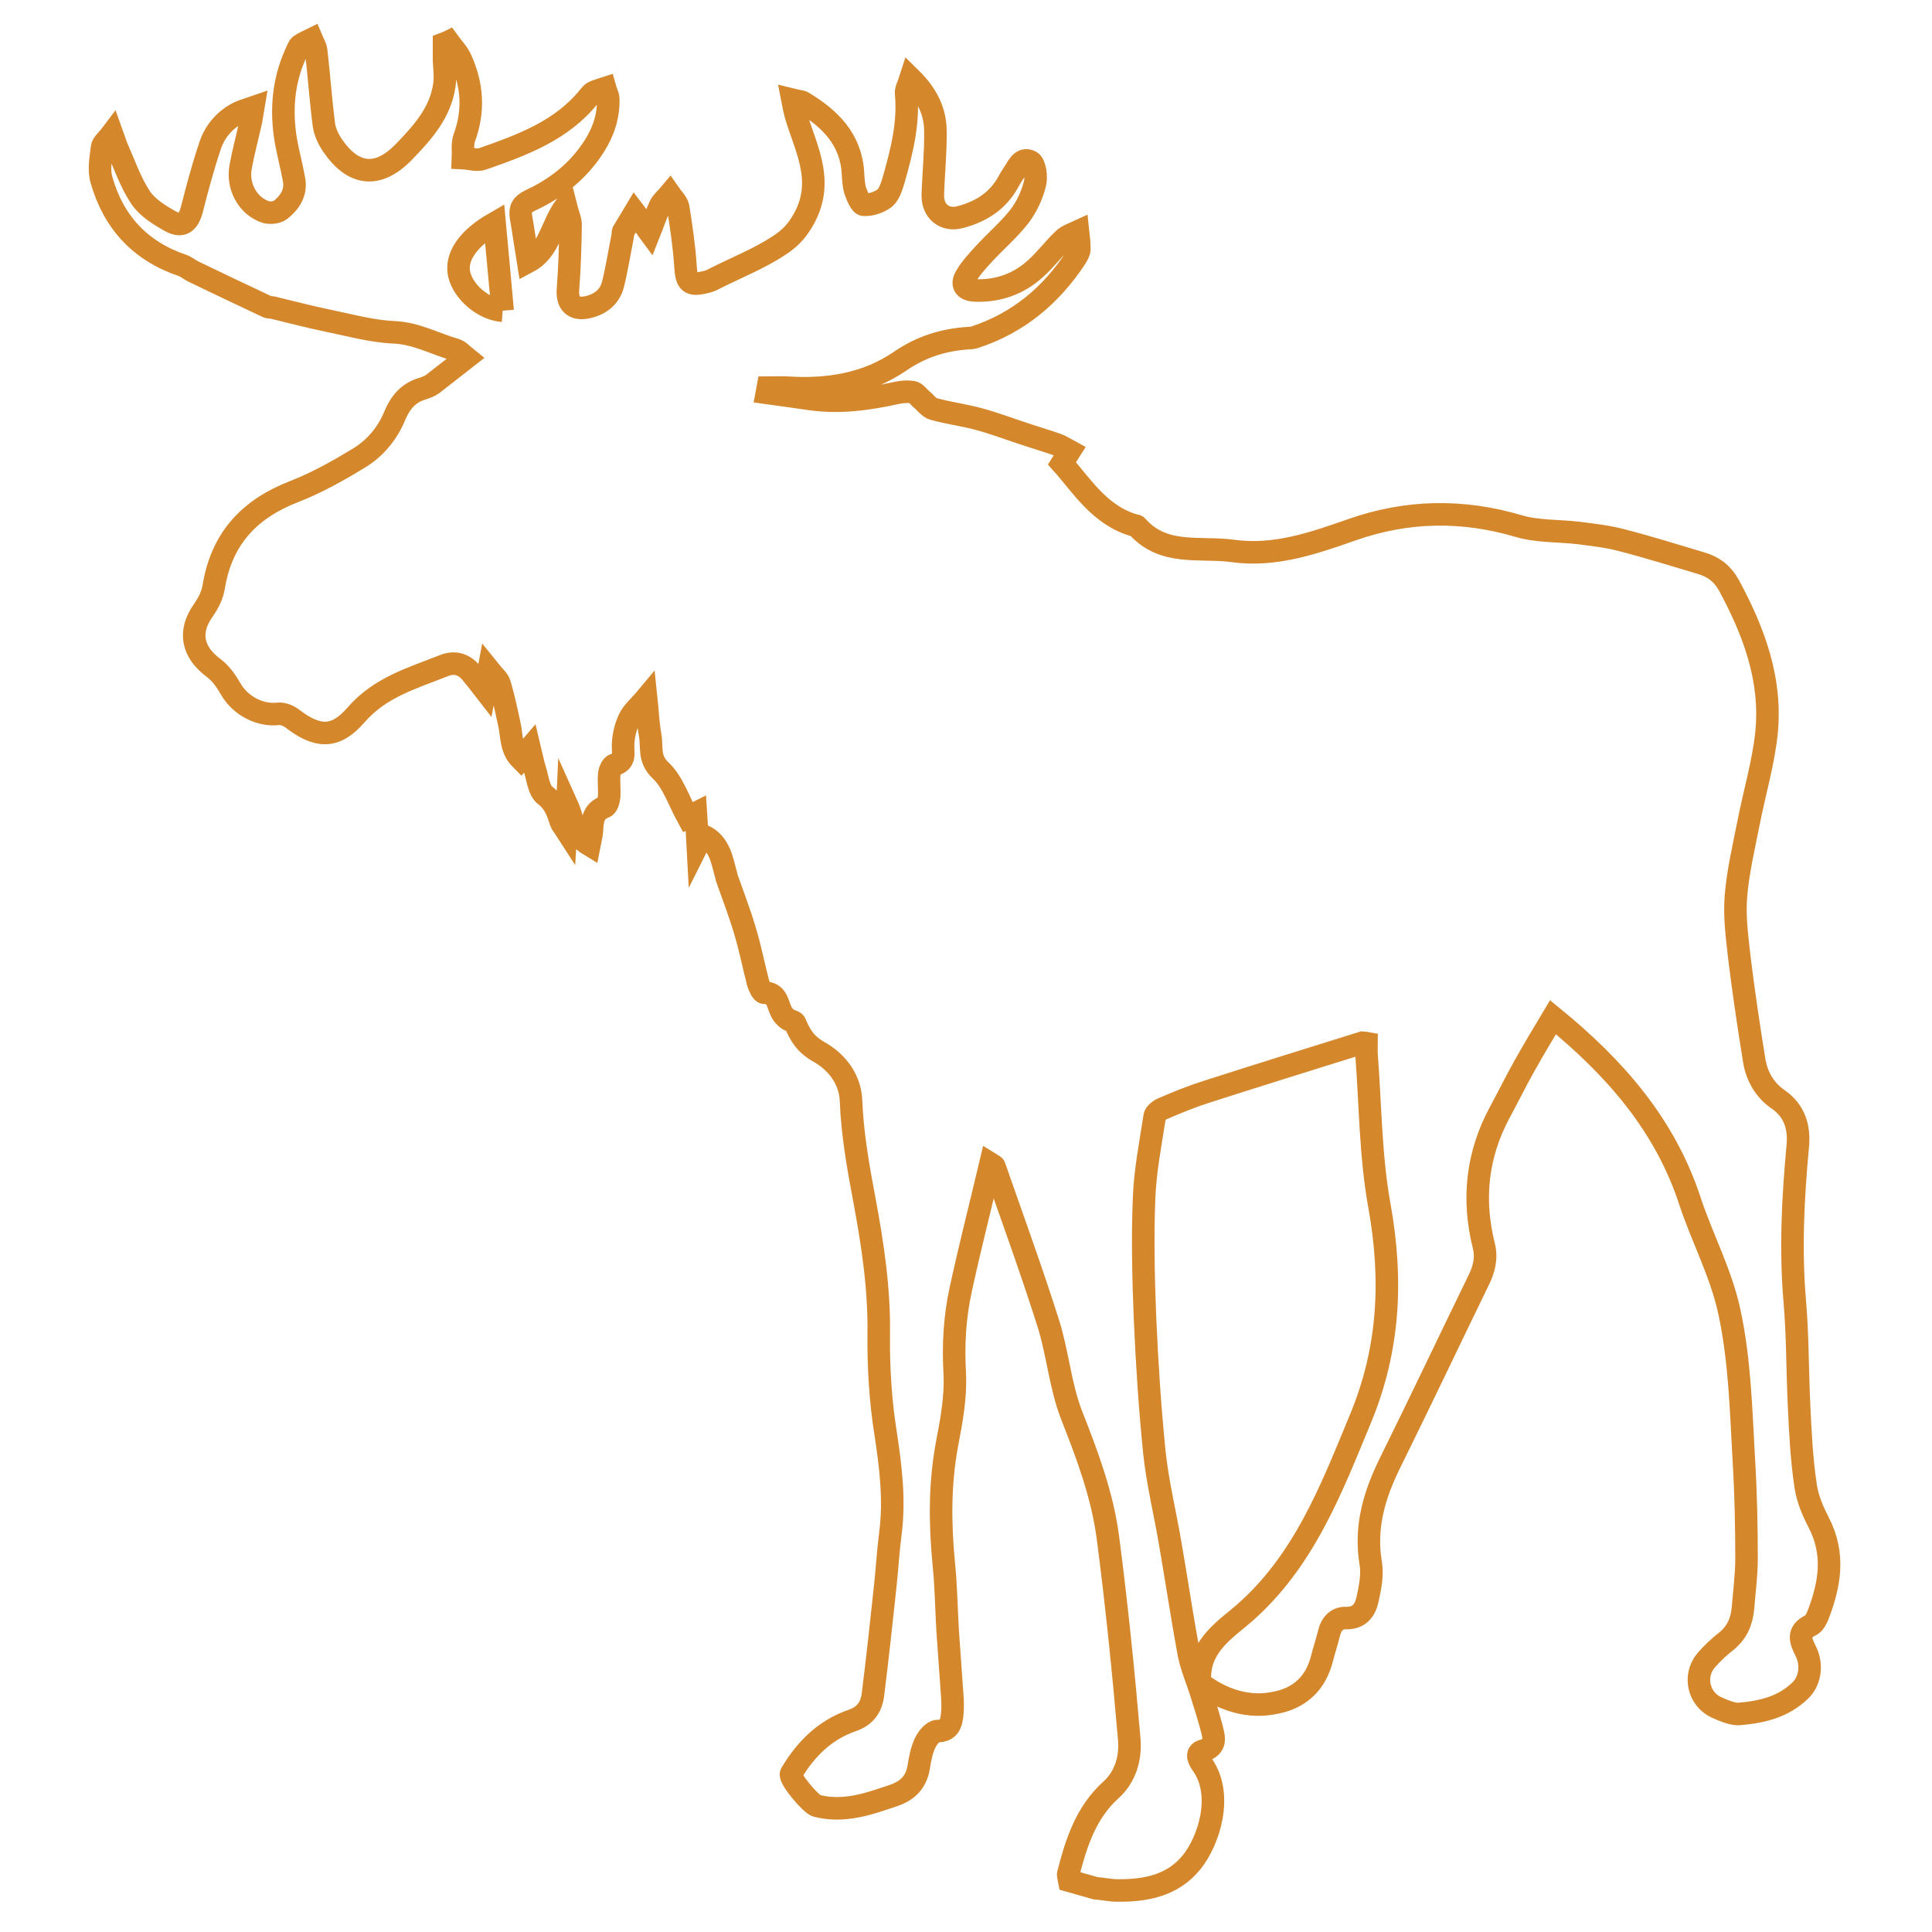
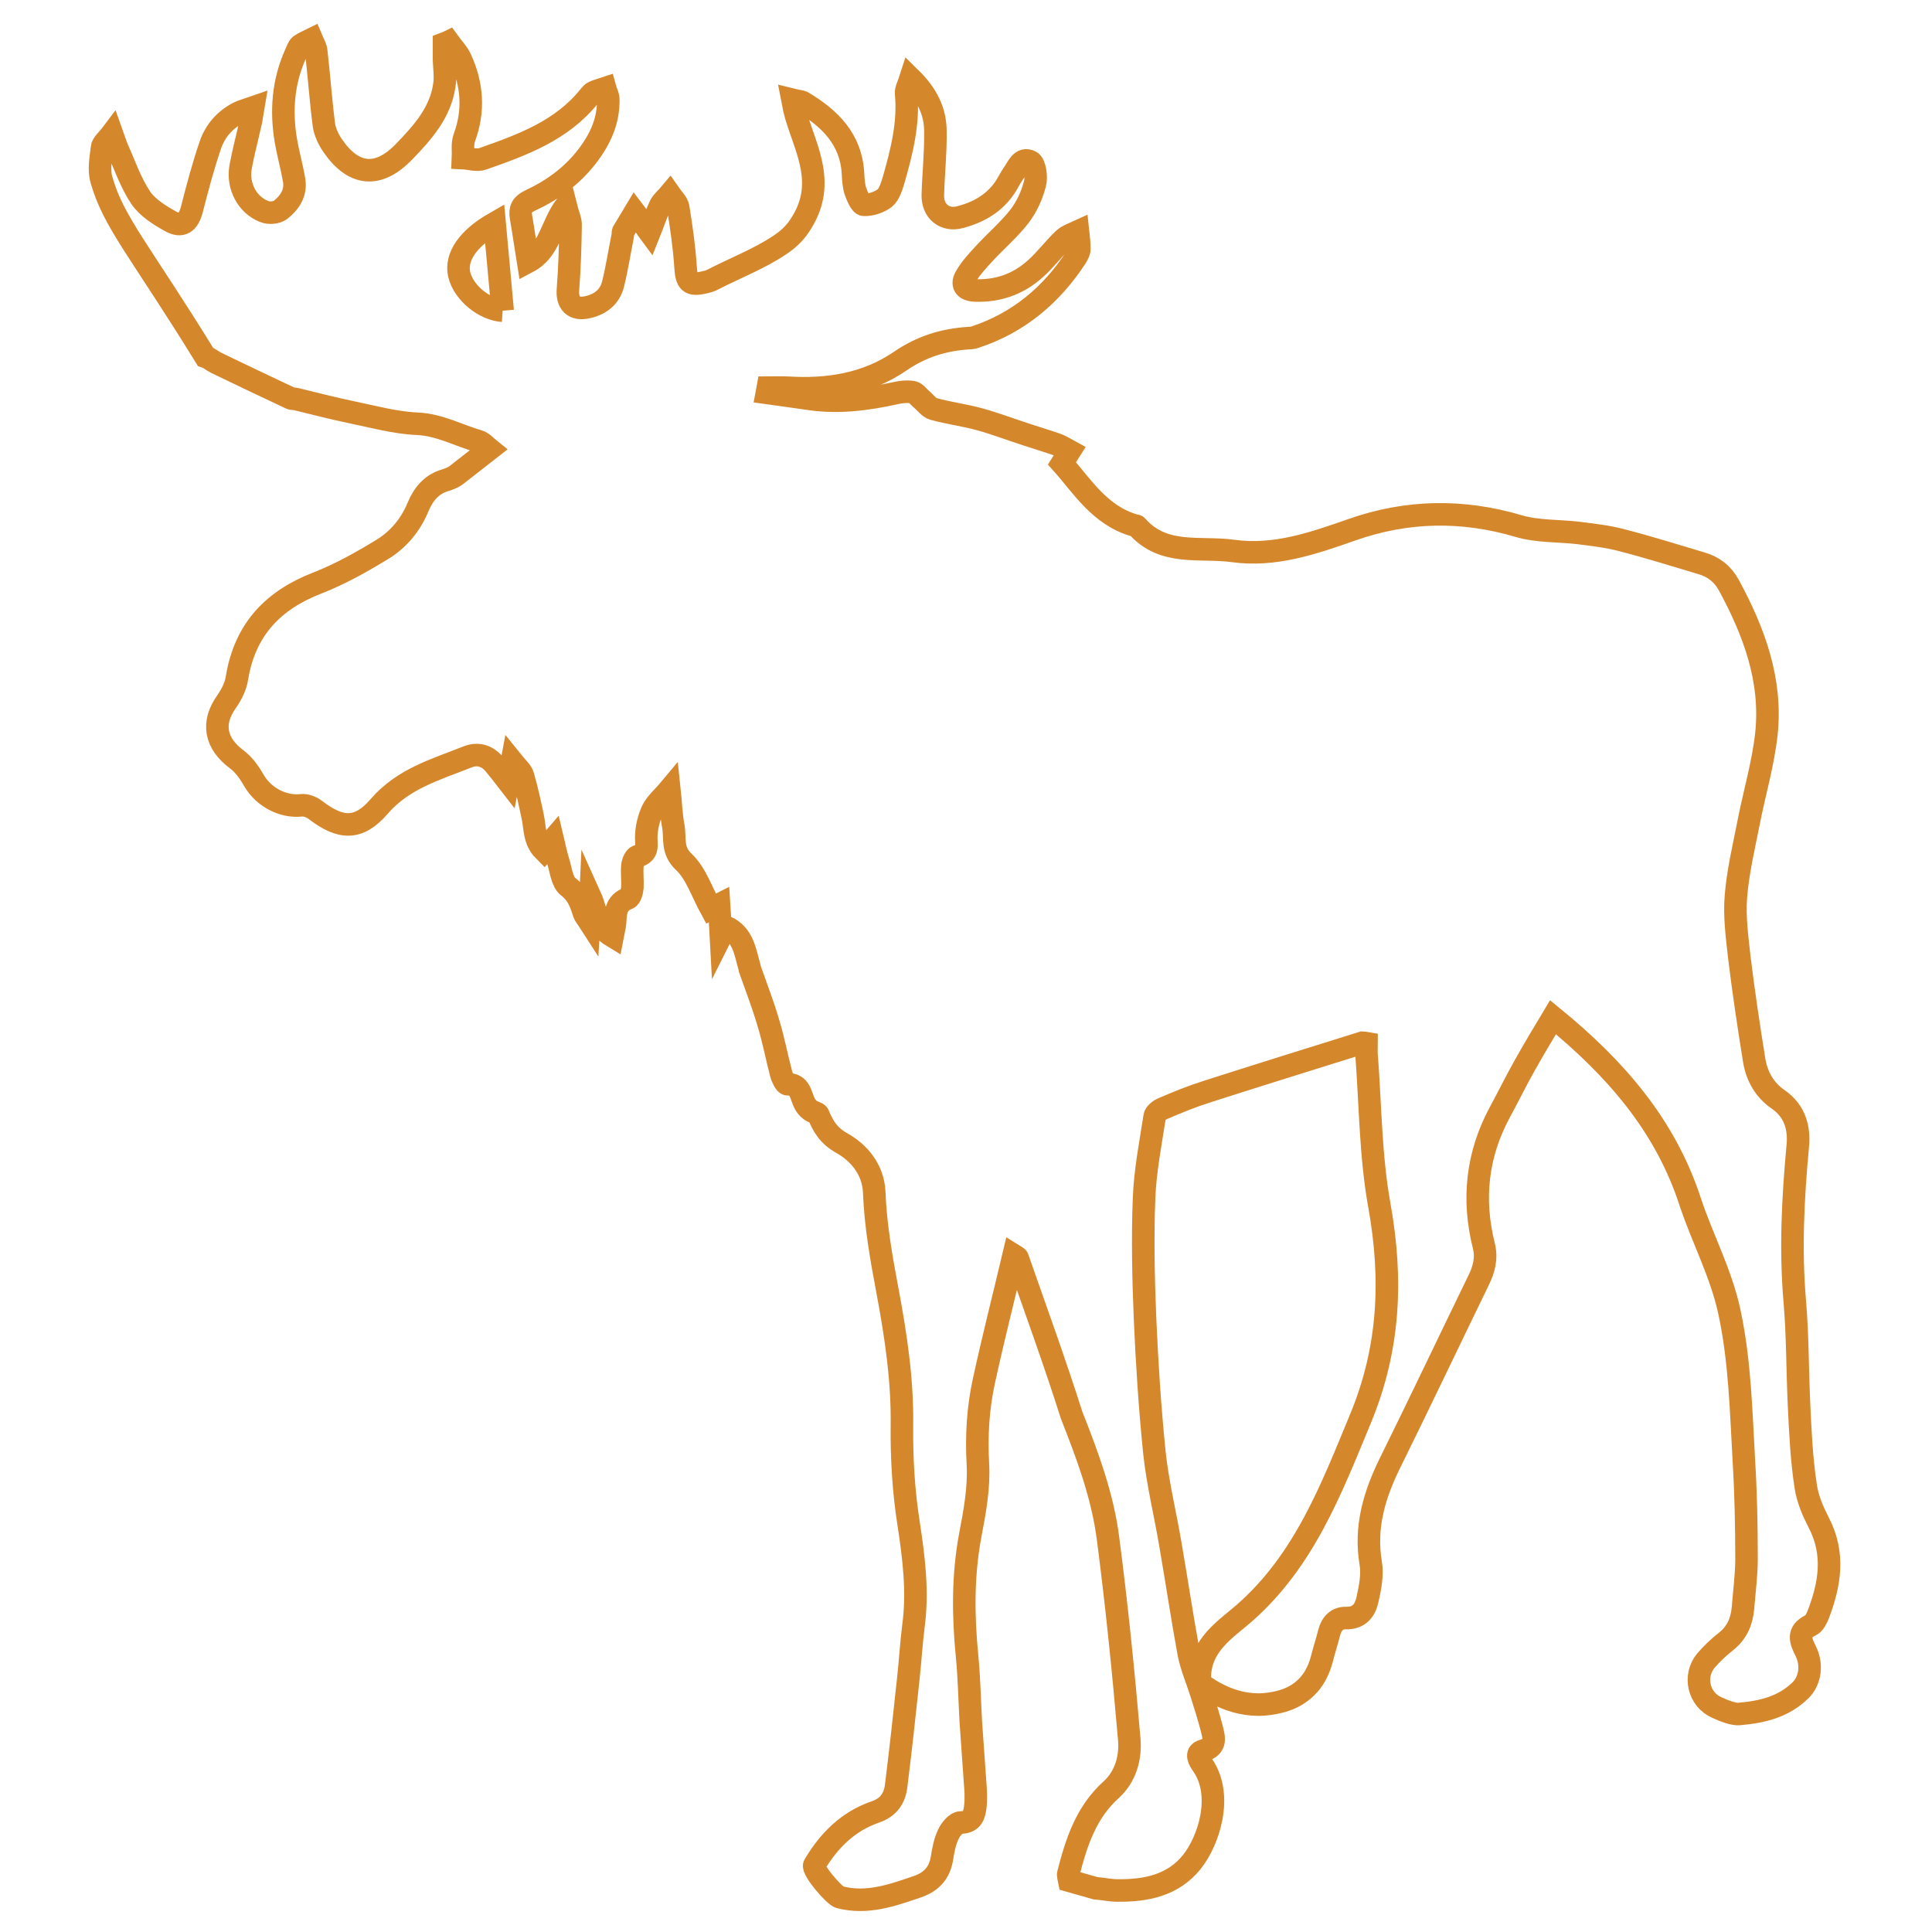
<svg xmlns="http://www.w3.org/2000/svg" version="1.1" id="Ebene_1" x="0px" y="0px" viewBox="0 0 600 600" style="enable-background:new 0 0 600 600;" xml:space="preserve">
  <style type="text/css">
	.st0{fill:none;stroke:#D5872C;stroke-width:7;stroke-miterlimit:10;}
</style>
  <g>
-     <path class="st0" d="M156.1,96.5c-0.8-9.2-1.7-18.3-2.5-27.2c-8.2,4.7-12.2,10.4-11,15.9C144,91,150.4,96.1,156.1,96.5    M372.6,520.9c0.1-10.1,8.2-15,13.8-19.9c18.6-16.3,27-38.4,36.1-60.4c9-21.7,10-43.2,5.9-66.1c-2.8-15.4-2.8-31.2-4-46.9   c-0.1-1.2,0-2.3,0-3.6c-0.6-0.1-0.9-0.2-1.2-0.2c-16,5-32.1,10-48,15.1c-4.8,1.5-9.5,3.4-14.1,5.4c-1,0.4-2.4,1.5-2.5,2.4   c-1.3,8.5-3,17-3.3,25.5c-0.5,12.4-0.2,24.9,0.3,37.3c0.6,13.8,1.5,27.7,2.9,41.5c1,9.5,3.3,18.8,4.9,28.2c2,11.5,3.7,23,5.8,34.4   c0.9,4.4,2.8,8.7,4.1,13c1.1,3.4,2.1,6.7,3,10.1c0.7,2.9,1.7,5.7-2.7,7c-2.6,0.7-1.1,3.1-0.1,4.5c6.5,9.4,1.9,23.5-3.4,30.1   c-5.9,7.3-14.3,8.9-23.1,8.8c-2.2,0-4.3-0.5-6.8-0.7l-8.1-2.3c-0.2-1.1-0.5-1.7-0.3-2.3c2.5-9.7,5.5-19,13.3-26   c4.5-4.1,6.1-10,5.6-15.7c-1.8-20.9-3.9-41.7-6.6-62.4c-1.7-13.2-6.4-25.8-11.3-38.2c-3.5-9-4.3-19.1-7.2-28.4   c-5.2-16.4-11.1-32.6-16.8-48.9c-0.1-0.2-0.4-0.3-1.2-0.8c-3.1,13.1-6.4,26-9.2,38.9c-1.9,8.6-2.4,17.2-1.9,26.1   c0.4,7.3-1,14.8-2.4,22.1c-2.3,12.4-2.2,24.7-1,37.1c0.7,6.9,0.8,13.8,1.2,20.8c0.4,6.1,0.9,12.3,1.3,18.4c0.2,2.6,0.4,5.2,0.1,7.8   s-0.9,5-4.6,5c-1.3,0-3.1,2.1-3.8,3.7c-1.1,2.3-1.6,5-2,7.6c-0.8,4.5-3.3,7.1-7.5,8.6c-7.9,2.7-15.7,5.5-24.2,3.3   c-1.7-0.4-8.7-8.6-7.9-10c4.5-7.6,10.5-13.6,19-16.5c4-1.4,5.9-4.1,6.4-8c1.4-11.2,2.6-22.3,3.8-33.5c0.6-5.5,0.9-11,1.6-16.4   c1.4-10.6,0.1-21-1.5-31.5c-1.6-10.1-2.2-20.4-2.1-30.6c0.2-14.2-1.9-28-4.5-41.9c-1.9-10.1-3.7-20.2-4.1-30.5   c-0.3-7.4-5.1-12.5-9.9-15.2c-4.3-2.4-5.9-5.2-7.5-9c-0.3-0.6-1.7-0.7-2.4-1.3c-0.8-0.6-1.5-1.4-1.9-2.3c-1.2-2.4-1.2-5.8-5.3-5.8   c-0.6,0-1.6-2-1.9-3.2c-1.4-5.3-2.4-10.7-4-15.9c-1.6-5.5-3.7-10.9-5.6-16.3c-0.1-0.2-0.2-0.5-0.2-0.8c-1.4-4.8-1.9-10.2-7.4-12.7   c-0.2,0.4-0.6,1.1-1.5,2.9c-0.2-3.8-0.4-6.6-0.6-9.8c-1.2,0.6-1.9,1-2.5,1.3c-2.8-5.1-4.6-10.9-8.4-14.5c-3.9-3.6-2.6-7.4-3.3-11.1   c-0.7-3.8-0.8-7.7-1.2-11.4c-2,2.4-4.2,4.2-5.3,6.5c-1.2,2.6-1.9,5.6-1.9,8.4c0,2.6,0.7,4.8-2.7,5.8c-0.8,0.2-1.5,1.9-1.6,3   c-0.2,2.2,0.1,4.5,0,6.7c-0.1,1.2-0.6,3.1-1.4,3.4c-3.8,1.4-3.8,4.5-4,7.7c-0.1,1.2-0.5,2.5-0.8,4.1c-5-3-4.9-8-6.8-12.2   c-0.1,2.2-0.2,4.4-0.4,7.6c-0.9-1.4-1.4-1.9-1.6-2.5c-1-3.1-1.9-6-4.9-8.3c-2-1.5-2.3-5.3-3.2-8.1c-0.6-1.9-1-4-1.6-6.5   c-1.2,1.4-1.9,2.2-2.8,3.3c-3.1-3.1-2.7-7.1-3.5-10.7c-0.9-4.2-1.8-8.4-3-12.5c-0.4-1.4-1.8-2.5-3.4-4.5c-0.5,2.7-0.8,4.1-1.2,6.3   c-1.7-2.2-3-3.8-4.3-5.4c-2.3-2.7-5.2-3.5-8.4-2.2c-9.8,3.9-19.9,6.7-27.4,15.4c-6.4,7.4-12,7-19.8,1c-1.2-0.9-3-1.6-4.4-1.4   c-5.7,0.6-11.6-2.6-14.5-7.5c-1.5-2.6-3.2-5.1-5.5-6.8c-6.7-5-7.8-11.3-3.2-17.8c1.6-2.3,2.9-4.8,3.3-7.5   c2.5-15.1,11.3-24.2,25.1-29.5c6.9-2.7,13.5-6.4,19.9-10.3c5-3,8.9-7.6,11.2-13.2c1.7-4.1,4.3-7.2,8.6-8.4c0.9-0.3,2.3-0.8,3.1-1.4   c3.5-2.7,6.9-5.4,10.5-8.2c-1-0.8-2.1-2.1-3.4-2.5c-6.3-1.8-12.1-5.1-19-5.4s-13.7-2.2-20.5-3.6c-5.8-1.2-11.5-2.7-17.3-4.1   c-0.5-0.1-1.1,0-1.5-0.2c-7.7-3.6-15.4-7.3-23.1-11c-1.2-0.6-2.2-1.5-3.4-1.9C43.6,78,35.2,69,31.5,55.8c-0.9-3.1-0.2-6.7,0.2-10   c0.1-1.2,1.6-2.3,3.1-4.3c0.8,2.2,1.1,3.4,1.6,4.5c2.3,5.2,4.2,10.8,7.3,15.4c2.1,3.1,5.8,5.4,9.2,7.3c3.6,2,5.6,0.5,6.7-3.7   c1.7-6.7,3.5-13.4,5.7-19.9c1.5-4.4,4.5-7.9,8.8-10.1c1.2-0.6,2.5-0.9,4.5-1.6c-0.4,2.3-0.5,3.8-0.9,5.2c-1,4.5-2.2,8.9-3,13.4   c-1,5.8,2.1,11.7,7.4,13.7c1.4,0.6,3.8,0.4,5-0.5c2.9-2.3,5-5.4,4.2-9.5c-0.7-4-1.8-7.9-2.5-11.9c-1.6-9.4-0.9-18.5,3.1-27.3   c0.4-0.8,0.7-1.9,1.3-2.4c1.1-0.8,2.4-1.3,3.6-1.9c0.5,1.2,1.3,2.4,1.4,3.7c0.9,7.6,1.4,15.3,2.4,22.9c0.3,2.2,1.4,4.5,2.7,6.4   c6.5,9.5,14.2,10.2,22.2,1.9c5.7-5.9,11.3-12.1,12.5-20.7c0.4-2.5,0-5.2-0.1-7.8c0-1.7,0-3.4,0-5.1c0.5-0.2,1-0.3,1.4-0.5   c1.3,1.8,2.9,3.4,3.8,5.4c3.6,7.9,4.2,16,1.1,24.4c-0.7,1.9-0.3,4.2-0.4,6.3c2.1,0.1,4.4,0.9,6.2,0.2c12.2-4.3,24.4-8.7,33-19.4   c0.4-0.5,0.9-1.1,1.4-1.3c1.1-0.5,2.3-0.8,3.5-1.2c0.3,1.1,0.9,2.1,1,3.2c0.2,6.9-2.5,12.7-6.6,18c-4.7,6.1-10.8,10.5-17.7,13.7   c-2.5,1.2-3.2,2.6-2.8,5.1c0.8,4.5,1.4,9,2.2,13.9c6.8-3.6,7.1-11.2,11.7-17.4c0.7,2.8,1.6,4.5,1.5,6.2c-0.1,6.5-0.3,13.1-0.8,19.6   c-0.4,4.4,1.7,6.7,6.1,5.7c4-0.9,6.9-3.2,7.9-7.2c1.2-4.9,2-10,3-15c0.1-0.4,0-0.9,0.1-1.2c1.2-2,2.4-4,3.6-6   c1.2,1.6,2.4,3.1,3.6,4.7c0.2,0.3,0.4,0.7,1,1.5c1.2-3,2.1-5.8,3.3-8.3c0.7-1.4,2-2.4,3-3.6c0.9,1.3,2.3,2.6,2.6,4   c1,6.2,1.9,12.4,2.3,18.6c0.3,4.7,1.2,5.9,5.8,4.8c1-0.2,2-0.5,2.9-1c6.8-3.5,14.1-6.3,20.4-10.5c2.5-1.6,4.8-3.7,6.4-6.2   c8.4-12.6,2.1-23.1-1.2-34.1c-0.4-1.4-0.7-2.8-1.1-4.9c1.6,0.4,2.6,0.4,3.3,0.8c8.3,5,14.9,11.4,15.5,22c0.1,1.8,0.2,3.7,0.7,5.4   c0.6,1.7,1.7,4.4,2.7,4.4c2.2,0.1,4.8-0.8,6.5-2.1c1.4-1.2,2.1-3.6,2.7-5.5c2.5-8.8,4.8-17.7,3.9-27c-0.1-1.2,0.7-2.5,1.4-4.7   c5.1,5,7.7,10.3,7.7,16.5c0.1,6.5-0.6,13.1-0.8,19.6c-0.2,5.2,3.7,8.4,8.6,7c6.4-1.7,11.7-5,15-11.2c0.4-0.7,0.8-1.4,1.2-2   c1.5-2,2.6-5.6,5.6-4c1.3,0.7,1.9,4.8,1.3,6.9c-0.9,3.6-2.6,7.2-4.8,10.1c-3.3,4.2-7.4,7.7-11,11.6c-2,2.2-4.1,4.4-5.6,7   c-1.5,2.5-0.5,4.2,2.6,4.4c7.2,0.3,13.6-1.9,18.9-6.7c3.2-2.8,5.8-6.4,8.9-9.3c1.2-1.1,2.9-1.6,4.4-2.3c0.2,1.8,0.4,3.7,0.4,5.5   c0,0.8-0.6,1.8-1,2.5c-7.7,11.8-18,20.4-31.4,24.8c-0.6,0.2-1.2,0.3-1.9,0.3c-7.8,0.5-14.7,2.6-21.4,7.2c-10.4,7.1-22.4,9-34.9,8.2   c-2-0.1-4.1,0-6.2,0c-0.1,0.5-0.1,1.1-0.2,1.6c4.5,0.6,8.9,1.3,13.4,1.9c9,1.3,17.8,0.1,26.5-1.8c1.7-0.4,3.6-0.6,5.4-0.3   c1,0.2,1.8,1.5,2.7,2.2c1.2,1,2.3,2.6,3.7,3c4.7,1.3,9.6,1.9,14.3,3.2c5.1,1.4,10,3.3,15,4.9c3,1,6.1,1.9,9.2,3   c1.3,0.5,2.5,1.3,3.8,2c-0.7,1.1-1.4,2.2-2.4,3.8c6.2,6.9,11.7,16.2,22.6,19.3c0.2,0.1,0.6,0,0.7,0.2c8.2,9.4,19.6,6.3,29.8,7.7   c13,1.8,25-2.4,37-6.6c17.1-6,34.3-6.3,51.8-1.1c5.8,1.7,12.3,1.4,18.4,2.1c4.6,0.6,9.3,1.1,13.7,2.3c8.2,2.1,16.4,4.7,24.5,7.1   c3.8,1.1,6.6,3.2,8.6,6.8c7.8,14.4,13.4,29.4,11.7,46c-1,9.4-3.8,18.7-5.6,28c-1.5,7.6-3.3,15.1-3.9,22.8   c-0.5,6.3,0.4,12.8,1.1,19.1c1.3,10.6,2.9,21.3,4.6,31.8c0.8,4.9,3.3,9.2,7.4,12c5.2,3.6,6.7,8.8,6.1,14.7   c-1.5,16.1-2.3,32.1-0.9,48.2c0.9,10.6,0.8,21.2,1.3,31.8c0.4,8.6,0.8,17.2,2.1,25.6c0.6,3.9,2.2,7.6,4,11.1   c5.1,9.8,3.5,19.2-0.2,28.8c-0.5,1.2-1.2,2.6-2.2,3.1c-4.4,2.1-3.2,4.9-1.6,8.1c2,4,1.5,9-1.6,12.1c-5.4,5.3-12.1,6.8-19.2,7.4   c-1.6,0.1-4.2-0.8-6.8-2c-5.7-2.5-7.4-9.8-3.4-14.6c1.9-2.2,3.9-4.1,6.2-5.9c3.5-2.8,4.9-6.2,5.3-10.4c0.4-5.1,1.1-10.2,1.1-15.3   c0-10-0.2-20.1-0.8-30.1c-0.9-15.5-1.2-31.1-4.5-46.5c-2.6-12.2-8.5-23-12.3-34.6c-7.8-23.7-23.3-41.3-42.5-57c-3,5-6,10-8.8,15   c-2.7,4.8-5.1,9.7-7.7,14.5c-7.1,13.1-8.6,27-5,41.4c1,3.9,0.1,7.4-1.7,11c-9.2,18.9-18.2,37.9-27.5,56.7c-4.8,9.8-7.8,19.8-5.9,31   c0.6,3.6-0.2,7.6-1,11.2c-0.7,3.3-2.5,5.9-6.7,5.8c-2.7-0.1-4.5,1.7-5.2,4.5s-1.6,5.5-2.3,8.3c-1,3.7-2.6,6.6-4.9,8.8   c-3.9,3.8-8.6,4.6-11.2,5c-10.5,1.6-18.9-4.3-21.3-6.1" />
+     <path class="st0" d="M156.1,96.5c-0.8-9.2-1.7-18.3-2.5-27.2c-8.2,4.7-12.2,10.4-11,15.9C144,91,150.4,96.1,156.1,96.5    M372.6,520.9c0.1-10.1,8.2-15,13.8-19.9c18.6-16.3,27-38.4,36.1-60.4c9-21.7,10-43.2,5.9-66.1c-2.8-15.4-2.8-31.2-4-46.9   c-0.1-1.2,0-2.3,0-3.6c-0.6-0.1-0.9-0.2-1.2-0.2c-16,5-32.1,10-48,15.1c-4.8,1.5-9.5,3.4-14.1,5.4c-1,0.4-2.4,1.5-2.5,2.4   c-1.3,8.5-3,17-3.3,25.5c-0.5,12.4-0.2,24.9,0.3,37.3c0.6,13.8,1.5,27.7,2.9,41.5c1,9.5,3.3,18.8,4.9,28.2c2,11.5,3.7,23,5.8,34.4   c0.9,4.4,2.8,8.7,4.1,13c1.1,3.4,2.1,6.7,3,10.1c0.7,2.9,1.7,5.7-2.7,7c-2.6,0.7-1.1,3.1-0.1,4.5c6.5,9.4,1.9,23.5-3.4,30.1   c-5.9,7.3-14.3,8.9-23.1,8.8c-2.2,0-4.3-0.5-6.8-0.7l-8.1-2.3c-0.2-1.1-0.5-1.7-0.3-2.3c2.5-9.7,5.5-19,13.3-26   c4.5-4.1,6.1-10,5.6-15.7c-1.8-20.9-3.9-41.7-6.6-62.4c-1.7-13.2-6.4-25.8-11.3-38.2c-5.2-16.4-11.1-32.6-16.8-48.9c-0.1-0.2-0.4-0.3-1.2-0.8c-3.1,13.1-6.4,26-9.2,38.9c-1.9,8.6-2.4,17.2-1.9,26.1   c0.4,7.3-1,14.8-2.4,22.1c-2.3,12.4-2.2,24.7-1,37.1c0.7,6.9,0.8,13.8,1.2,20.8c0.4,6.1,0.9,12.3,1.3,18.4c0.2,2.6,0.4,5.2,0.1,7.8   s-0.9,5-4.6,5c-1.3,0-3.1,2.1-3.8,3.7c-1.1,2.3-1.6,5-2,7.6c-0.8,4.5-3.3,7.1-7.5,8.6c-7.9,2.7-15.7,5.5-24.2,3.3   c-1.7-0.4-8.7-8.6-7.9-10c4.5-7.6,10.5-13.6,19-16.5c4-1.4,5.9-4.1,6.4-8c1.4-11.2,2.6-22.3,3.8-33.5c0.6-5.5,0.9-11,1.6-16.4   c1.4-10.6,0.1-21-1.5-31.5c-1.6-10.1-2.2-20.4-2.1-30.6c0.2-14.2-1.9-28-4.5-41.9c-1.9-10.1-3.7-20.2-4.1-30.5   c-0.3-7.4-5.1-12.5-9.9-15.2c-4.3-2.4-5.9-5.2-7.5-9c-0.3-0.6-1.7-0.7-2.4-1.3c-0.8-0.6-1.5-1.4-1.9-2.3c-1.2-2.4-1.2-5.8-5.3-5.8   c-0.6,0-1.6-2-1.9-3.2c-1.4-5.3-2.4-10.7-4-15.9c-1.6-5.5-3.7-10.9-5.6-16.3c-0.1-0.2-0.2-0.5-0.2-0.8c-1.4-4.8-1.9-10.2-7.4-12.7   c-0.2,0.4-0.6,1.1-1.5,2.9c-0.2-3.8-0.4-6.6-0.6-9.8c-1.2,0.6-1.9,1-2.5,1.3c-2.8-5.1-4.6-10.9-8.4-14.5c-3.9-3.6-2.6-7.4-3.3-11.1   c-0.7-3.8-0.8-7.7-1.2-11.4c-2,2.4-4.2,4.2-5.3,6.5c-1.2,2.6-1.9,5.6-1.9,8.4c0,2.6,0.7,4.8-2.7,5.8c-0.8,0.2-1.5,1.9-1.6,3   c-0.2,2.2,0.1,4.5,0,6.7c-0.1,1.2-0.6,3.1-1.4,3.4c-3.8,1.4-3.8,4.5-4,7.7c-0.1,1.2-0.5,2.5-0.8,4.1c-5-3-4.9-8-6.8-12.2   c-0.1,2.2-0.2,4.4-0.4,7.6c-0.9-1.4-1.4-1.9-1.6-2.5c-1-3.1-1.9-6-4.9-8.3c-2-1.5-2.3-5.3-3.2-8.1c-0.6-1.9-1-4-1.6-6.5   c-1.2,1.4-1.9,2.2-2.8,3.3c-3.1-3.1-2.7-7.1-3.5-10.7c-0.9-4.2-1.8-8.4-3-12.5c-0.4-1.4-1.8-2.5-3.4-4.5c-0.5,2.7-0.8,4.1-1.2,6.3   c-1.7-2.2-3-3.8-4.3-5.4c-2.3-2.7-5.2-3.5-8.4-2.2c-9.8,3.9-19.9,6.7-27.4,15.4c-6.4,7.4-12,7-19.8,1c-1.2-0.9-3-1.6-4.4-1.4   c-5.7,0.6-11.6-2.6-14.5-7.5c-1.5-2.6-3.2-5.1-5.5-6.8c-6.7-5-7.8-11.3-3.2-17.8c1.6-2.3,2.9-4.8,3.3-7.5   c2.5-15.1,11.3-24.2,25.1-29.5c6.9-2.7,13.5-6.4,19.9-10.3c5-3,8.9-7.6,11.2-13.2c1.7-4.1,4.3-7.2,8.6-8.4c0.9-0.3,2.3-0.8,3.1-1.4   c3.5-2.7,6.9-5.4,10.5-8.2c-1-0.8-2.1-2.1-3.4-2.5c-6.3-1.8-12.1-5.1-19-5.4s-13.7-2.2-20.5-3.6c-5.8-1.2-11.5-2.7-17.3-4.1   c-0.5-0.1-1.1,0-1.5-0.2c-7.7-3.6-15.4-7.3-23.1-11c-1.2-0.6-2.2-1.5-3.4-1.9C43.6,78,35.2,69,31.5,55.8c-0.9-3.1-0.2-6.7,0.2-10   c0.1-1.2,1.6-2.3,3.1-4.3c0.8,2.2,1.1,3.4,1.6,4.5c2.3,5.2,4.2,10.8,7.3,15.4c2.1,3.1,5.8,5.4,9.2,7.3c3.6,2,5.6,0.5,6.7-3.7   c1.7-6.7,3.5-13.4,5.7-19.9c1.5-4.4,4.5-7.9,8.8-10.1c1.2-0.6,2.5-0.9,4.5-1.6c-0.4,2.3-0.5,3.8-0.9,5.2c-1,4.5-2.2,8.9-3,13.4   c-1,5.8,2.1,11.7,7.4,13.7c1.4,0.6,3.8,0.4,5-0.5c2.9-2.3,5-5.4,4.2-9.5c-0.7-4-1.8-7.9-2.5-11.9c-1.6-9.4-0.9-18.5,3.1-27.3   c0.4-0.8,0.7-1.9,1.3-2.4c1.1-0.8,2.4-1.3,3.6-1.9c0.5,1.2,1.3,2.4,1.4,3.7c0.9,7.6,1.4,15.3,2.4,22.9c0.3,2.2,1.4,4.5,2.7,6.4   c6.5,9.5,14.2,10.2,22.2,1.9c5.7-5.9,11.3-12.1,12.5-20.7c0.4-2.5,0-5.2-0.1-7.8c0-1.7,0-3.4,0-5.1c0.5-0.2,1-0.3,1.4-0.5   c1.3,1.8,2.9,3.4,3.8,5.4c3.6,7.9,4.2,16,1.1,24.4c-0.7,1.9-0.3,4.2-0.4,6.3c2.1,0.1,4.4,0.9,6.2,0.2c12.2-4.3,24.4-8.7,33-19.4   c0.4-0.5,0.9-1.1,1.4-1.3c1.1-0.5,2.3-0.8,3.5-1.2c0.3,1.1,0.9,2.1,1,3.2c0.2,6.9-2.5,12.7-6.6,18c-4.7,6.1-10.8,10.5-17.7,13.7   c-2.5,1.2-3.2,2.6-2.8,5.1c0.8,4.5,1.4,9,2.2,13.9c6.8-3.6,7.1-11.2,11.7-17.4c0.7,2.8,1.6,4.5,1.5,6.2c-0.1,6.5-0.3,13.1-0.8,19.6   c-0.4,4.4,1.7,6.7,6.1,5.7c4-0.9,6.9-3.2,7.9-7.2c1.2-4.9,2-10,3-15c0.1-0.4,0-0.9,0.1-1.2c1.2-2,2.4-4,3.6-6   c1.2,1.6,2.4,3.1,3.6,4.7c0.2,0.3,0.4,0.7,1,1.5c1.2-3,2.1-5.8,3.3-8.3c0.7-1.4,2-2.4,3-3.6c0.9,1.3,2.3,2.6,2.6,4   c1,6.2,1.9,12.4,2.3,18.6c0.3,4.7,1.2,5.9,5.8,4.8c1-0.2,2-0.5,2.9-1c6.8-3.5,14.1-6.3,20.4-10.5c2.5-1.6,4.8-3.7,6.4-6.2   c8.4-12.6,2.1-23.1-1.2-34.1c-0.4-1.4-0.7-2.8-1.1-4.9c1.6,0.4,2.6,0.4,3.3,0.8c8.3,5,14.9,11.4,15.5,22c0.1,1.8,0.2,3.7,0.7,5.4   c0.6,1.7,1.7,4.4,2.7,4.4c2.2,0.1,4.8-0.8,6.5-2.1c1.4-1.2,2.1-3.6,2.7-5.5c2.5-8.8,4.8-17.7,3.9-27c-0.1-1.2,0.7-2.5,1.4-4.7   c5.1,5,7.7,10.3,7.7,16.5c0.1,6.5-0.6,13.1-0.8,19.6c-0.2,5.2,3.7,8.4,8.6,7c6.4-1.7,11.7-5,15-11.2c0.4-0.7,0.8-1.4,1.2-2   c1.5-2,2.6-5.6,5.6-4c1.3,0.7,1.9,4.8,1.3,6.9c-0.9,3.6-2.6,7.2-4.8,10.1c-3.3,4.2-7.4,7.7-11,11.6c-2,2.2-4.1,4.4-5.6,7   c-1.5,2.5-0.5,4.2,2.6,4.4c7.2,0.3,13.6-1.9,18.9-6.7c3.2-2.8,5.8-6.4,8.9-9.3c1.2-1.1,2.9-1.6,4.4-2.3c0.2,1.8,0.4,3.7,0.4,5.5   c0,0.8-0.6,1.8-1,2.5c-7.7,11.8-18,20.4-31.4,24.8c-0.6,0.2-1.2,0.3-1.9,0.3c-7.8,0.5-14.7,2.6-21.4,7.2c-10.4,7.1-22.4,9-34.9,8.2   c-2-0.1-4.1,0-6.2,0c-0.1,0.5-0.1,1.1-0.2,1.6c4.5,0.6,8.9,1.3,13.4,1.9c9,1.3,17.8,0.1,26.5-1.8c1.7-0.4,3.6-0.6,5.4-0.3   c1,0.2,1.8,1.5,2.7,2.2c1.2,1,2.3,2.6,3.7,3c4.7,1.3,9.6,1.9,14.3,3.2c5.1,1.4,10,3.3,15,4.9c3,1,6.1,1.9,9.2,3   c1.3,0.5,2.5,1.3,3.8,2c-0.7,1.1-1.4,2.2-2.4,3.8c6.2,6.9,11.7,16.2,22.6,19.3c0.2,0.1,0.6,0,0.7,0.2c8.2,9.4,19.6,6.3,29.8,7.7   c13,1.8,25-2.4,37-6.6c17.1-6,34.3-6.3,51.8-1.1c5.8,1.7,12.3,1.4,18.4,2.1c4.6,0.6,9.3,1.1,13.7,2.3c8.2,2.1,16.4,4.7,24.5,7.1   c3.8,1.1,6.6,3.2,8.6,6.8c7.8,14.4,13.4,29.4,11.7,46c-1,9.4-3.8,18.7-5.6,28c-1.5,7.6-3.3,15.1-3.9,22.8   c-0.5,6.3,0.4,12.8,1.1,19.1c1.3,10.6,2.9,21.3,4.6,31.8c0.8,4.9,3.3,9.2,7.4,12c5.2,3.6,6.7,8.8,6.1,14.7   c-1.5,16.1-2.3,32.1-0.9,48.2c0.9,10.6,0.8,21.2,1.3,31.8c0.4,8.6,0.8,17.2,2.1,25.6c0.6,3.9,2.2,7.6,4,11.1   c5.1,9.8,3.5,19.2-0.2,28.8c-0.5,1.2-1.2,2.6-2.2,3.1c-4.4,2.1-3.2,4.9-1.6,8.1c2,4,1.5,9-1.6,12.1c-5.4,5.3-12.1,6.8-19.2,7.4   c-1.6,0.1-4.2-0.8-6.8-2c-5.7-2.5-7.4-9.8-3.4-14.6c1.9-2.2,3.9-4.1,6.2-5.9c3.5-2.8,4.9-6.2,5.3-10.4c0.4-5.1,1.1-10.2,1.1-15.3   c0-10-0.2-20.1-0.8-30.1c-0.9-15.5-1.2-31.1-4.5-46.5c-2.6-12.2-8.5-23-12.3-34.6c-7.8-23.7-23.3-41.3-42.5-57c-3,5-6,10-8.8,15   c-2.7,4.8-5.1,9.7-7.7,14.5c-7.1,13.1-8.6,27-5,41.4c1,3.9,0.1,7.4-1.7,11c-9.2,18.9-18.2,37.9-27.5,56.7c-4.8,9.8-7.8,19.8-5.9,31   c0.6,3.6-0.2,7.6-1,11.2c-0.7,3.3-2.5,5.9-6.7,5.8c-2.7-0.1-4.5,1.7-5.2,4.5s-1.6,5.5-2.3,8.3c-1,3.7-2.6,6.6-4.9,8.8   c-3.9,3.8-8.6,4.6-11.2,5c-10.5,1.6-18.9-4.3-21.3-6.1" />
  </g>
</svg>